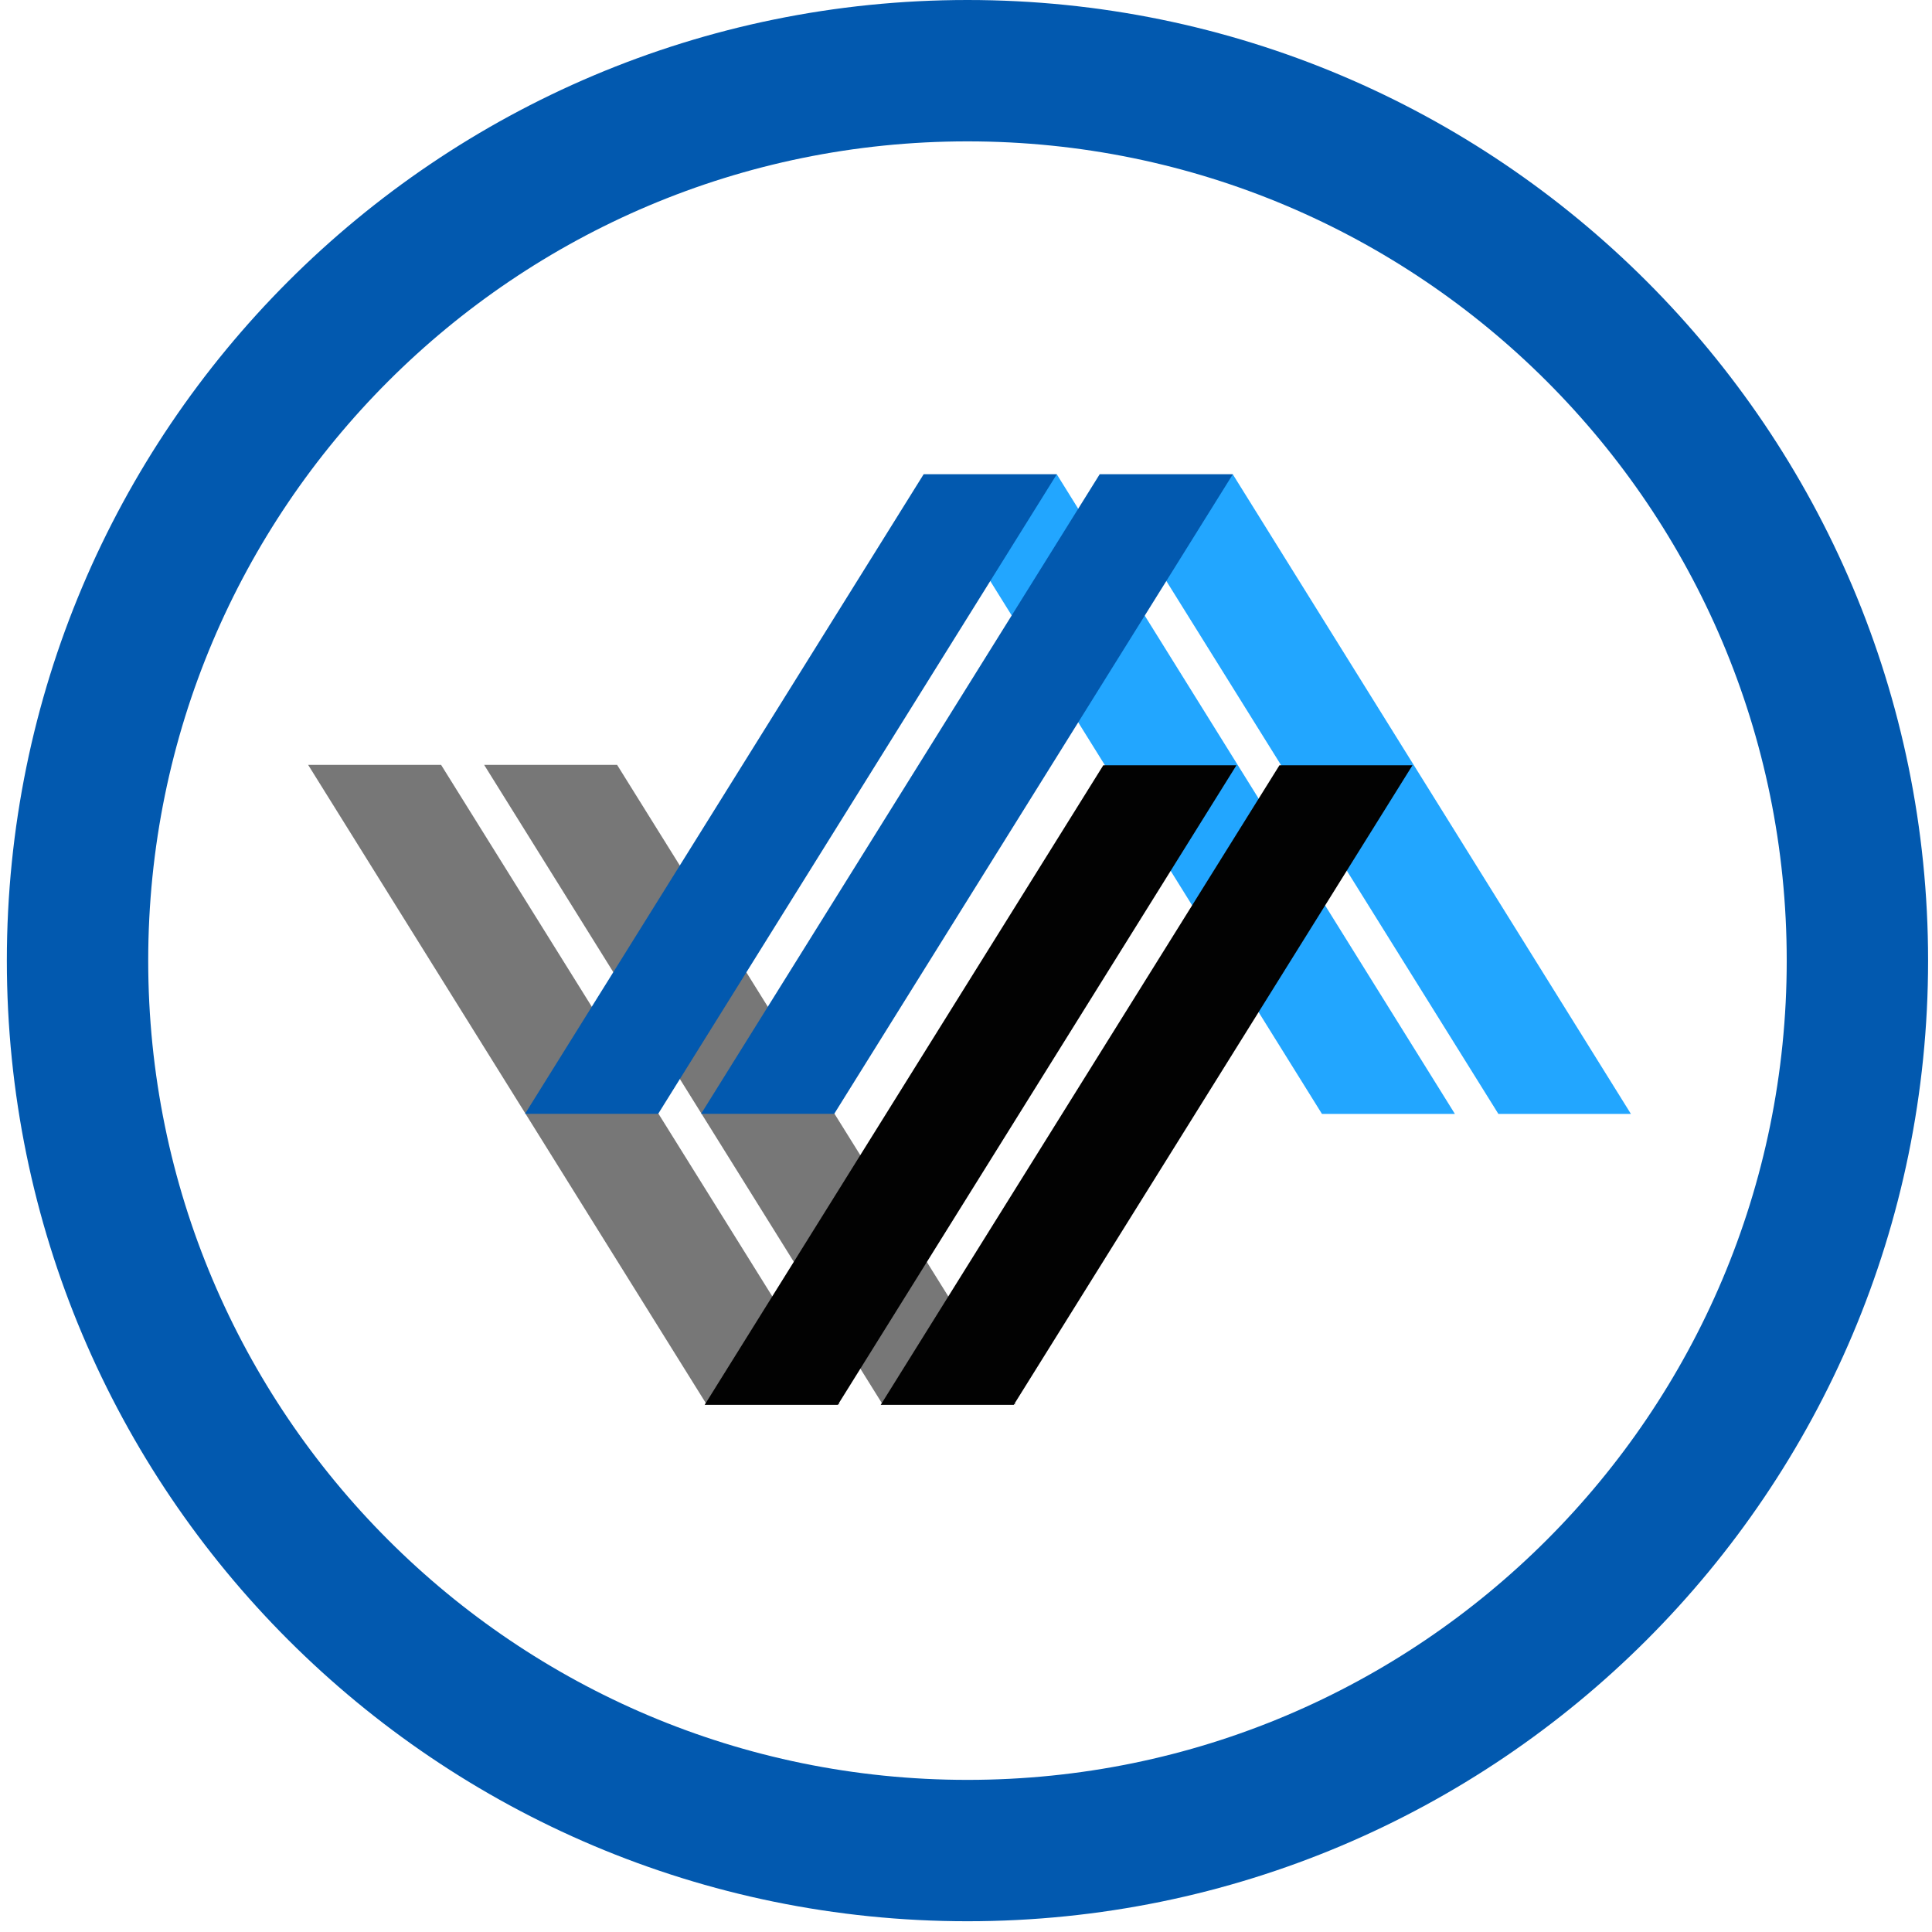
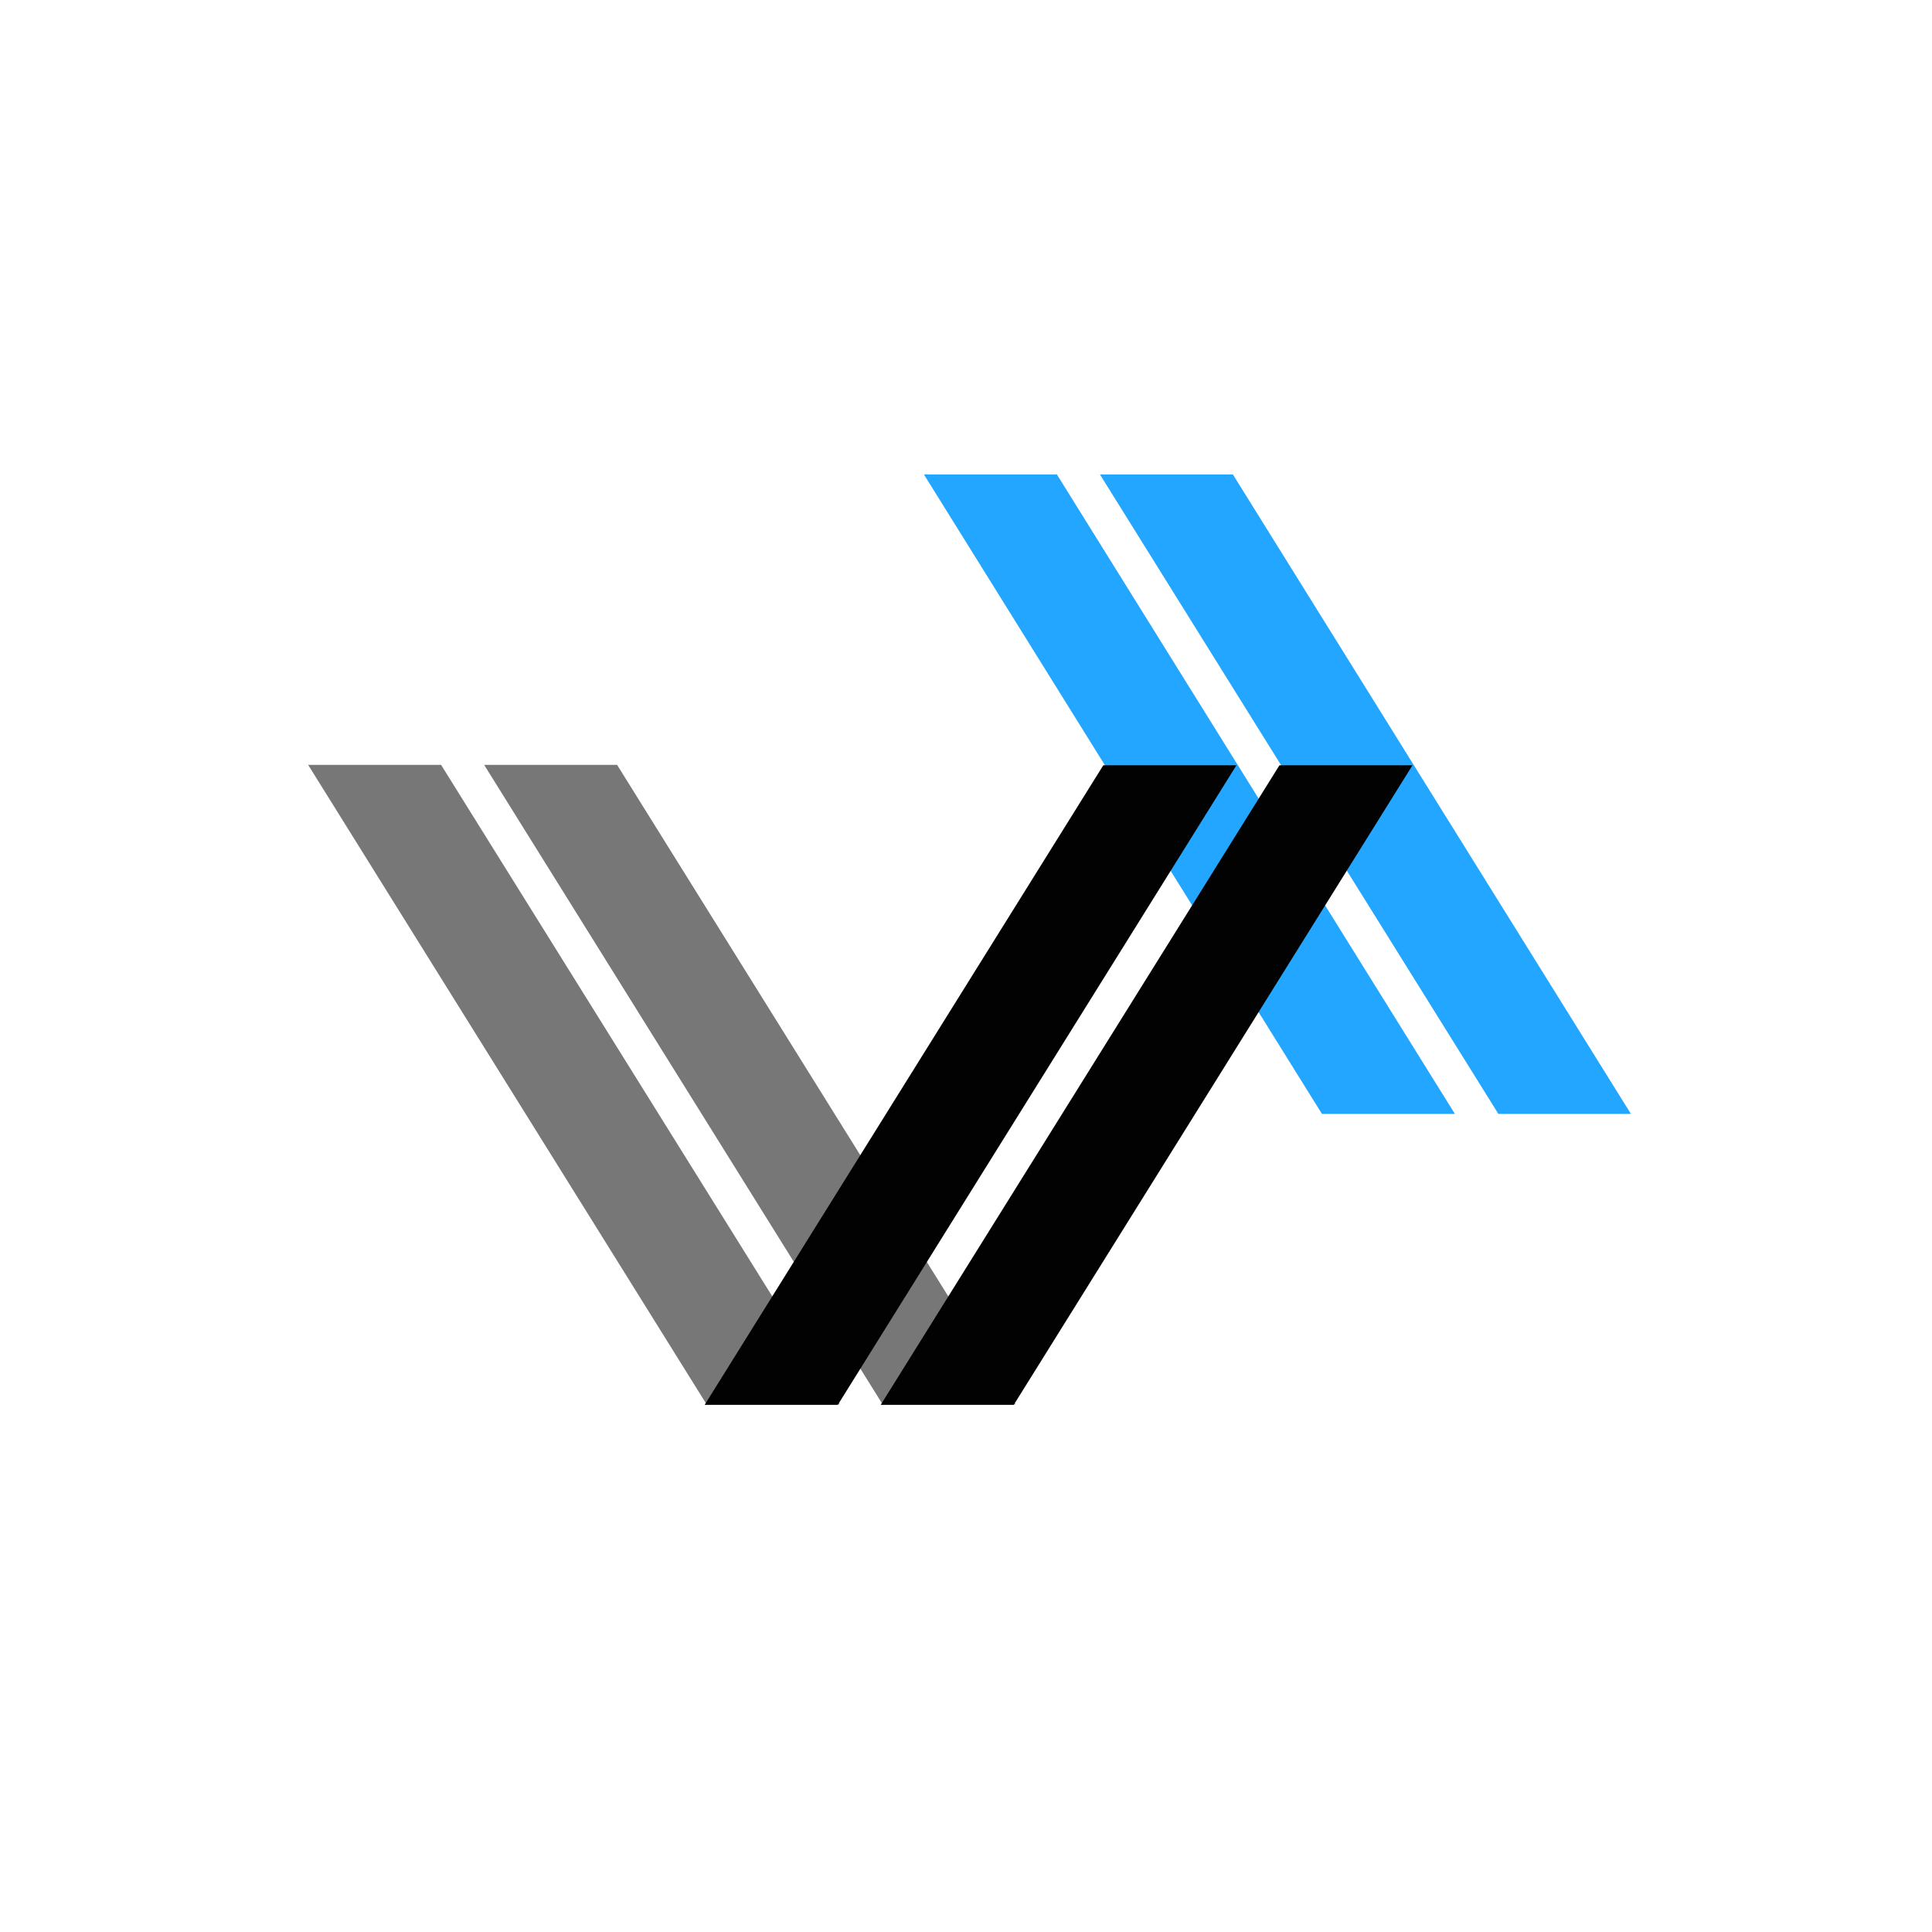
<svg xmlns="http://www.w3.org/2000/svg" width="123" height="123" viewBox="0 0 123 123" fill="none">
-   <path d="M118.251 61.157C118.251 92.448 92.885 117.815 61.594 117.815C30.303 117.815 4.936 92.448 4.936 61.157C4.936 29.866 30.303 4.5 61.594 4.5C92.885 4.5 118.251 29.866 118.251 61.157Z" stroke="#0259AF" stroke-width="9" />
  <path d="M19.617 48.694H28.081L53.448 89.404H44.983L19.617 48.694Z" fill="#777777" />
  <path d="M30.822 48.694H39.287L64.653 89.404H56.189L30.822 48.694Z" fill="#777777" />
  <path d="M103.832 70.917H95.394L70.028 30.207H78.492L103.832 70.917Z" fill="#22A6FF" />
  <path d="M92.626 70.917H84.162L58.822 30.207H67.287L92.626 70.917Z" fill="#22A6FF" />
  <path d="M89.925 48.722H81.455L56.071 89.438H64.541L89.925 48.722Z" fill="#020202" />
  <path d="M78.717 48.722H70.24L44.863 89.438H53.34L78.717 48.722Z" fill="#020202" />
-   <path d="M33.426 70.91H41.903L67.28 30.194H58.803L33.426 70.91Z" fill="#0259AF" />
-   <path d="M44.634 70.91H53.111L78.488 30.194H70.011L44.634 70.91Z" fill="#0259AF" />
</svg>